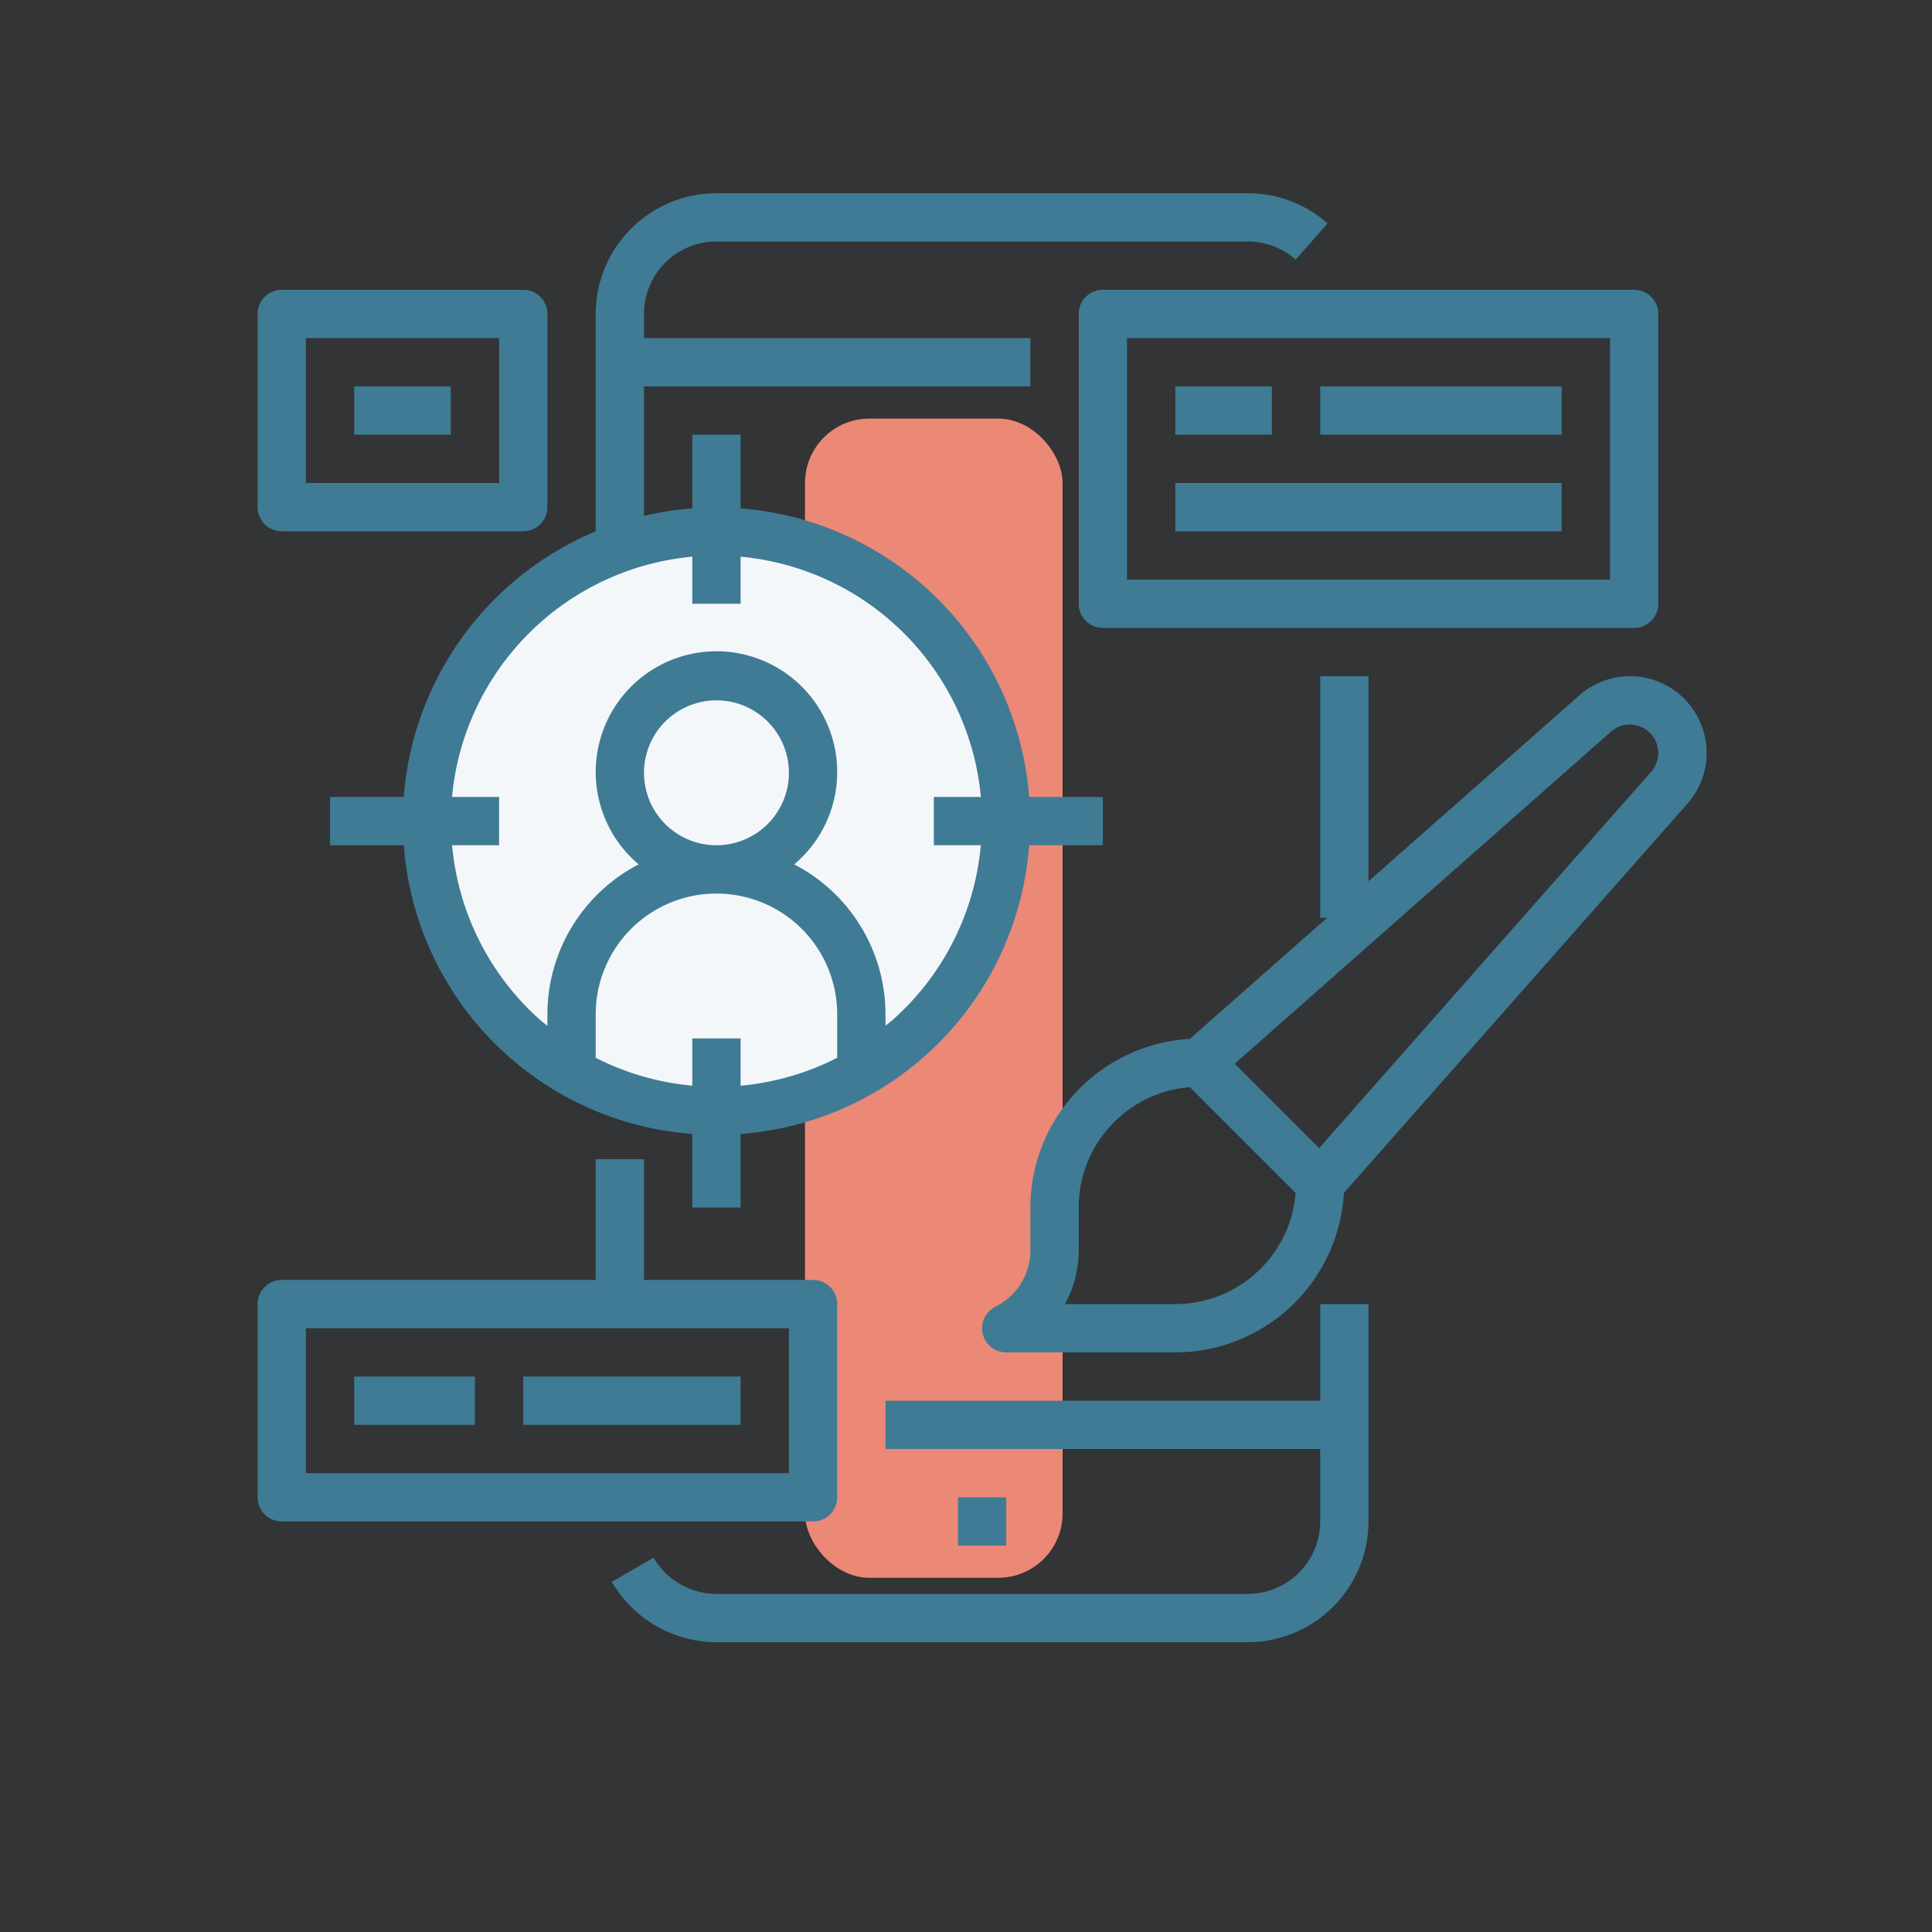
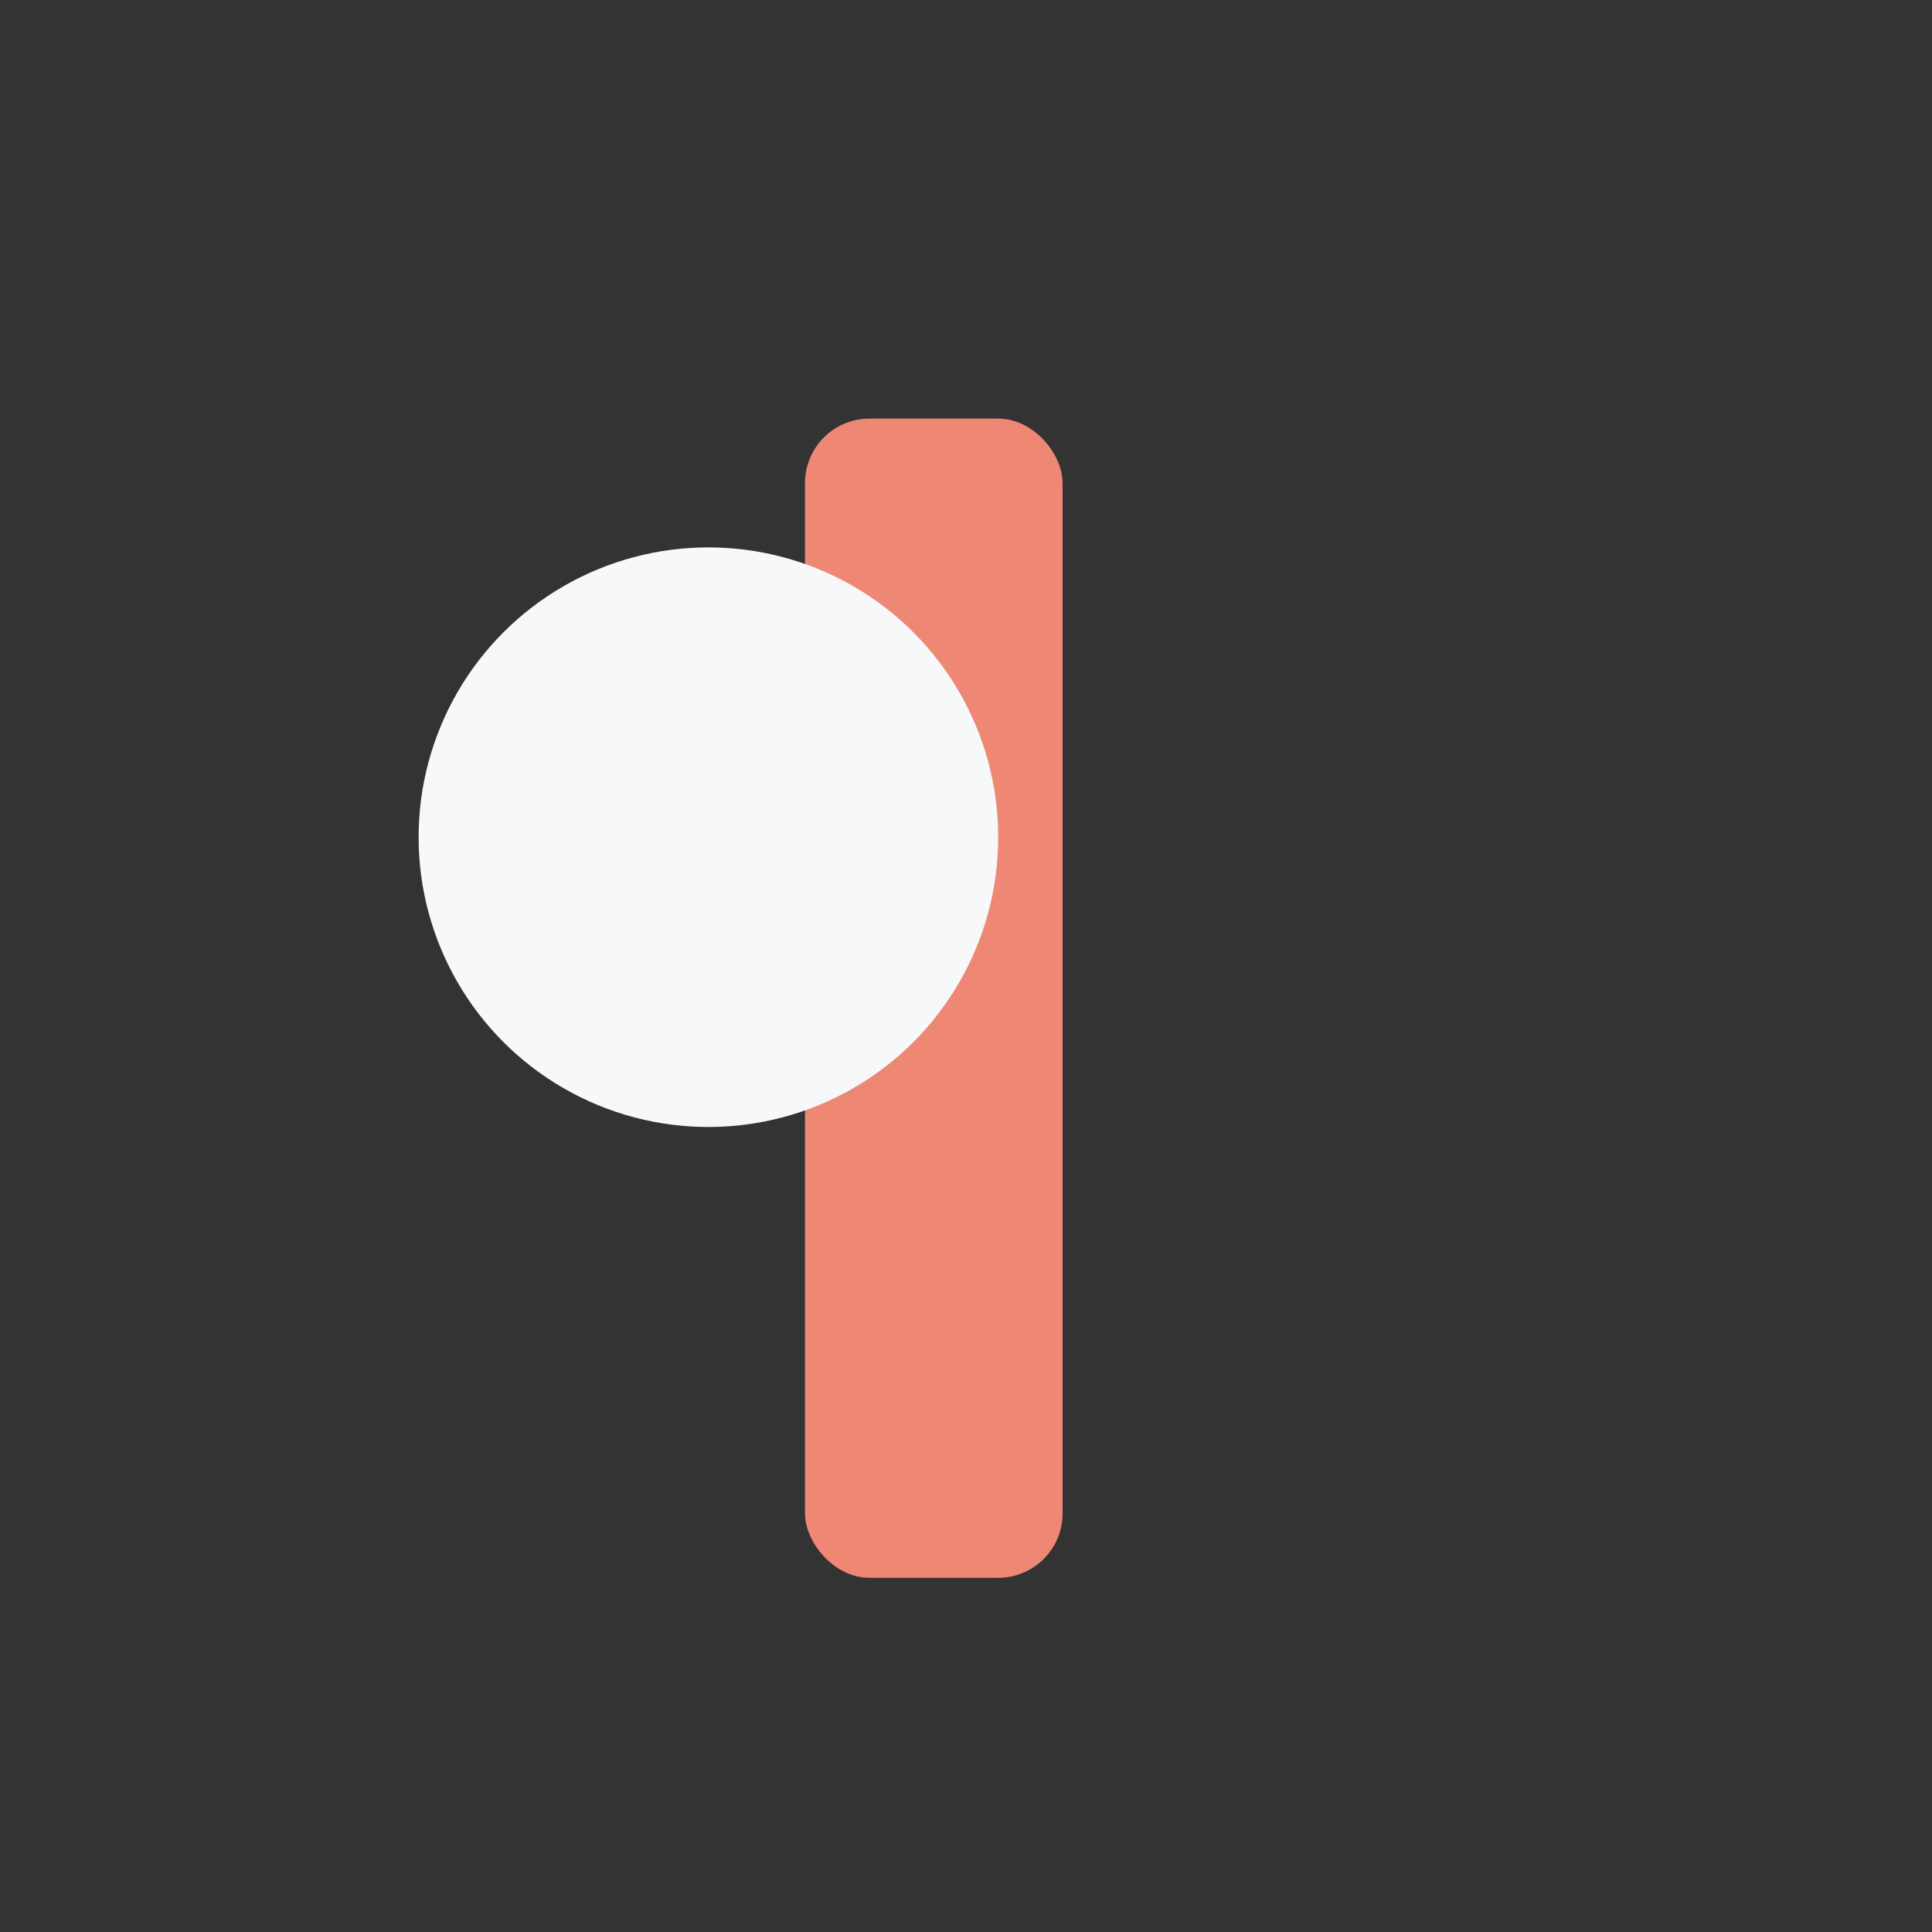
<svg xmlns="http://www.w3.org/2000/svg" width="60" height="60" viewBox="0 0 60 60">
  <rect x="0" y="0" width="60" height="60" fill="#333333" stroke="none" />
  <g fill="none" fill-rule="evenodd">
    <g transform="translate(8 6)">
      <rect width="8" height="36" x="17" y="7" fill="#EE8875" rx="2" />
      <circle cx="14" cy="20" r="9" fill="#F6F8F9" />
-       <path fill="#3F7B94" fill-rule="nonzero" d="M34.5 34.5v6.75A3.754 3.754 0 0 1 30.75 45h-16.5a3.766 3.766 0 0 1-3.249-1.875l1.299-.75a2.258 2.258 0 0 0 1.95 1.125h16.5A2.25 2.25 0 0 0 33 41.25V39H19.5v-1.5H33v-3h1.5zm-11.25 6V42h-1.5v-1.5h1.5zM12 30v3.75h5.25a.75.75 0 0 1 .75.75v6a.75.75 0 0 1-.75.75H.75A.75.75 0 0 1 0 40.5v-6a.75.75 0 0 1 .75-.75h9.75V30H12zm4.5 5.25h-15v4.5h15v-4.5zm-9.75 1.5v1.5H3v-1.5h3.75zm8.25 0v1.5H8.25v-1.5H15zM34.5 15v6.368l6.542-5.768a2.378 2.378 0 0 1 3.747.802 2.383 2.383 0 0 1-.384 2.557L33.735 31.05A5.25 5.25 0 0 1 28.5 36h-5.25a.75.75 0 0 1-.335-1.421A1.95 1.95 0 0 0 24 32.823V31.5a5.25 5.25 0 0 1 4.95-5.235l4.267-3.765H33V15h1.5zm-5.55 12.762A3.755 3.755 0 0 0 25.5 31.5v1.323a3.462 3.462 0 0 1-.43 1.677h3.43a3.755 3.755 0 0 0 3.738-3.45zM30.75 0c.913 0 1.795.333 2.48.938l-.992 1.125A2.25 2.25 0 0 0 30.75 1.5h-16.5A2.25 2.25 0 0 0 12 3.75v.75h12V6H12v4.022a9.69 9.69 0 0 1 1.5-.234V7.5H15v2.288a9.75 9.75 0 0 1 8.962 8.962h2.288v1.5h-2.29A9.707 9.707 0 0 1 15 29.216V31.5h-1.5v-2.284a9.707 9.707 0 0 1-8.96-8.966H2.25v-1.5h2.288A9.763 9.763 0 0 1 10.5 10.5V3.75A3.755 3.755 0 0 1 14.25 0zm12.49 16.76a.883.883 0 0 0-1.206-.04L30.345 27.036l2.621 2.62L43.28 17.966a.883.883 0 0 0-.04-1.206zm-28.99 4.99a3.75 3.75 0 0 0-3.75 3.75v1.35a8.218 8.218 0 0 0 3 .866V26.25H15v1.468a8.232 8.232 0 0 0 3-.868V25.5a3.75 3.75 0 0 0-3.75-3.75zM15 11.288v1.462h-1.5v-1.462a8.258 8.258 0 0 0-7.462 7.462H7.5v1.5H6.04a8.255 8.255 0 0 0 2.71 5.404c.08.072.167.136.25.204V25.5a5.25 5.25 0 0 1 2.834-4.656 3.75 3.75 0 1 1 4.832 0A5.25 5.25 0 0 1 19.5 25.5v.354c.083-.069.169-.129.25-.204a8.238 8.238 0 0 0 2.71-5.4H21v-1.5h1.462A8.258 8.258 0 0 0 15 11.288zm-.75 4.462a2.25 2.25 0 1 0 0 4.5 2.25 2.25 0 0 0 0-4.5zM42.75 3a.75.75 0 0 1 .75.75v9a.75.75 0 0 1-.75.75h-16.5a.75.75 0 0 1-.75-.75v-9a.75.75 0 0 1 .75-.75zM42 4.5H27V12h15V4.5zM40.5 9v1.5h-12V9h12zM8.25 3a.75.75 0 0 1 .75.75v6a.75.75 0 0 1-.75.75H.75A.75.75 0 0 1 0 9.75v-6A.75.75 0 0 1 .75 3zM7.5 4.5h-6V9h6V4.5zm24 1.5v1.5h-3V6h3zm9 0v1.5H33V6h7.5zM6 6v1.5H3V6h3z" />
    </g>
-     <path fill="#01ADDF" fill-opacity=".01" d="M0 0h60v60H0z" />
  </g>
</svg>